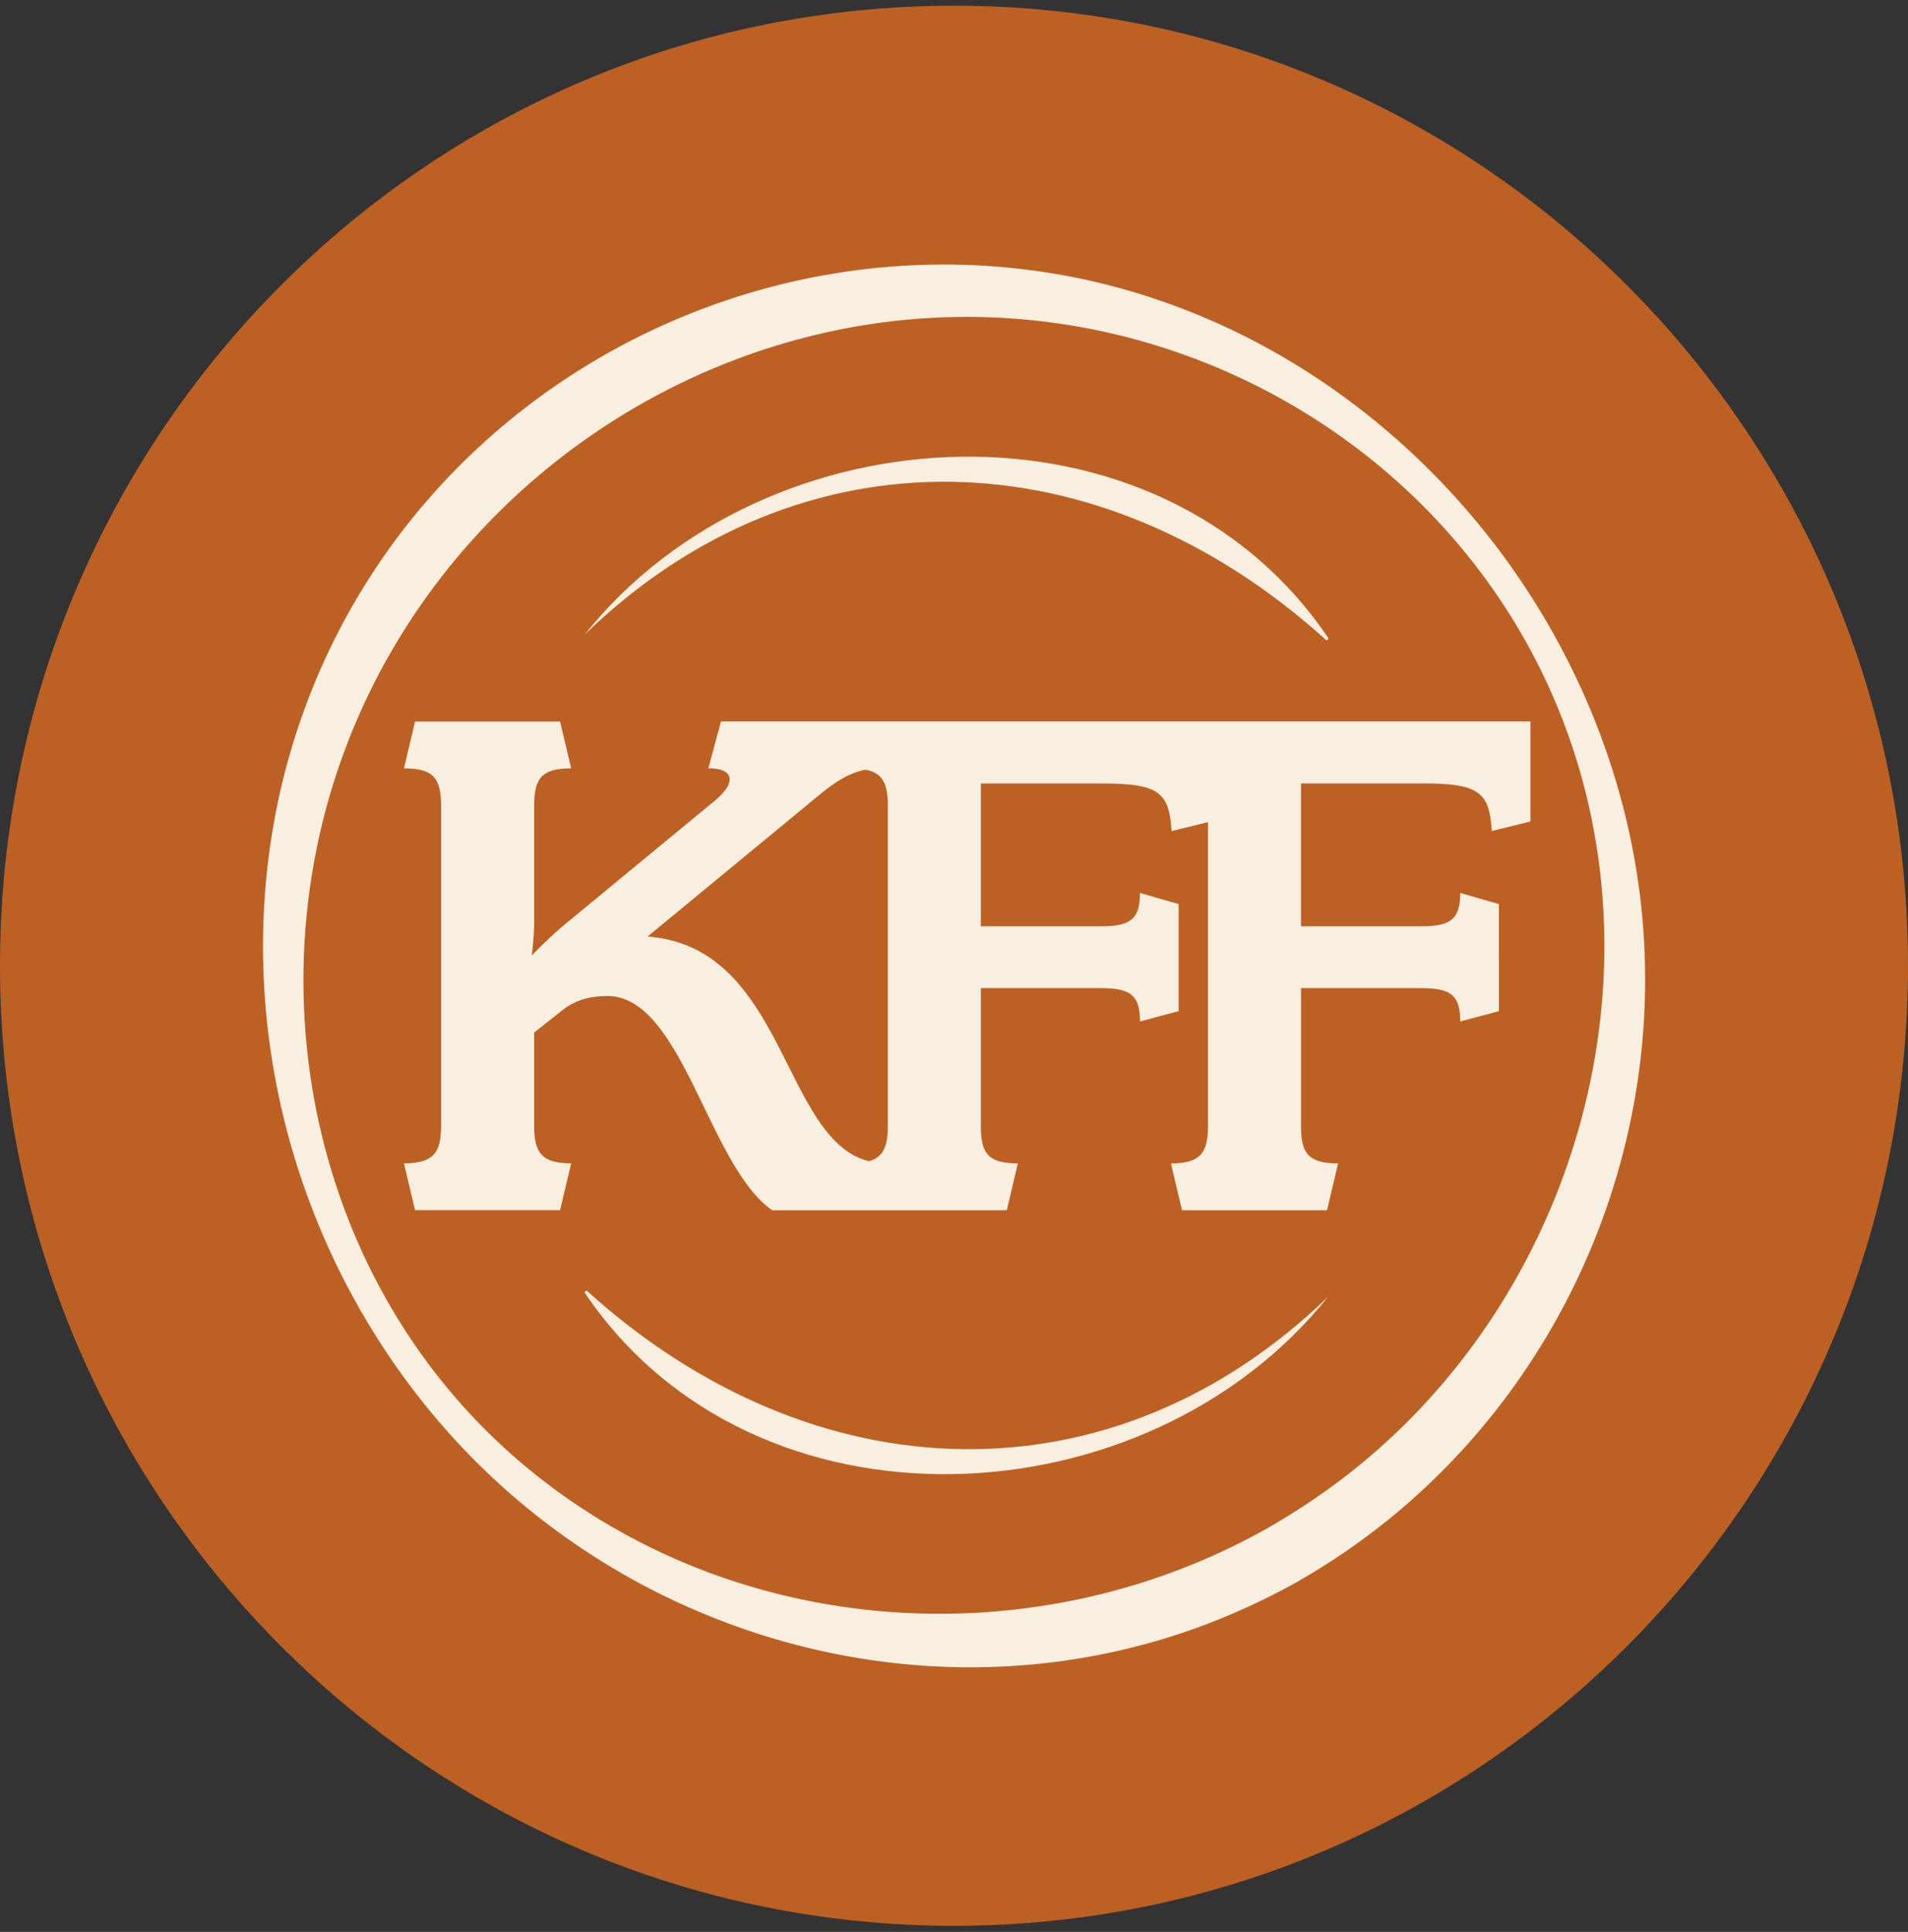
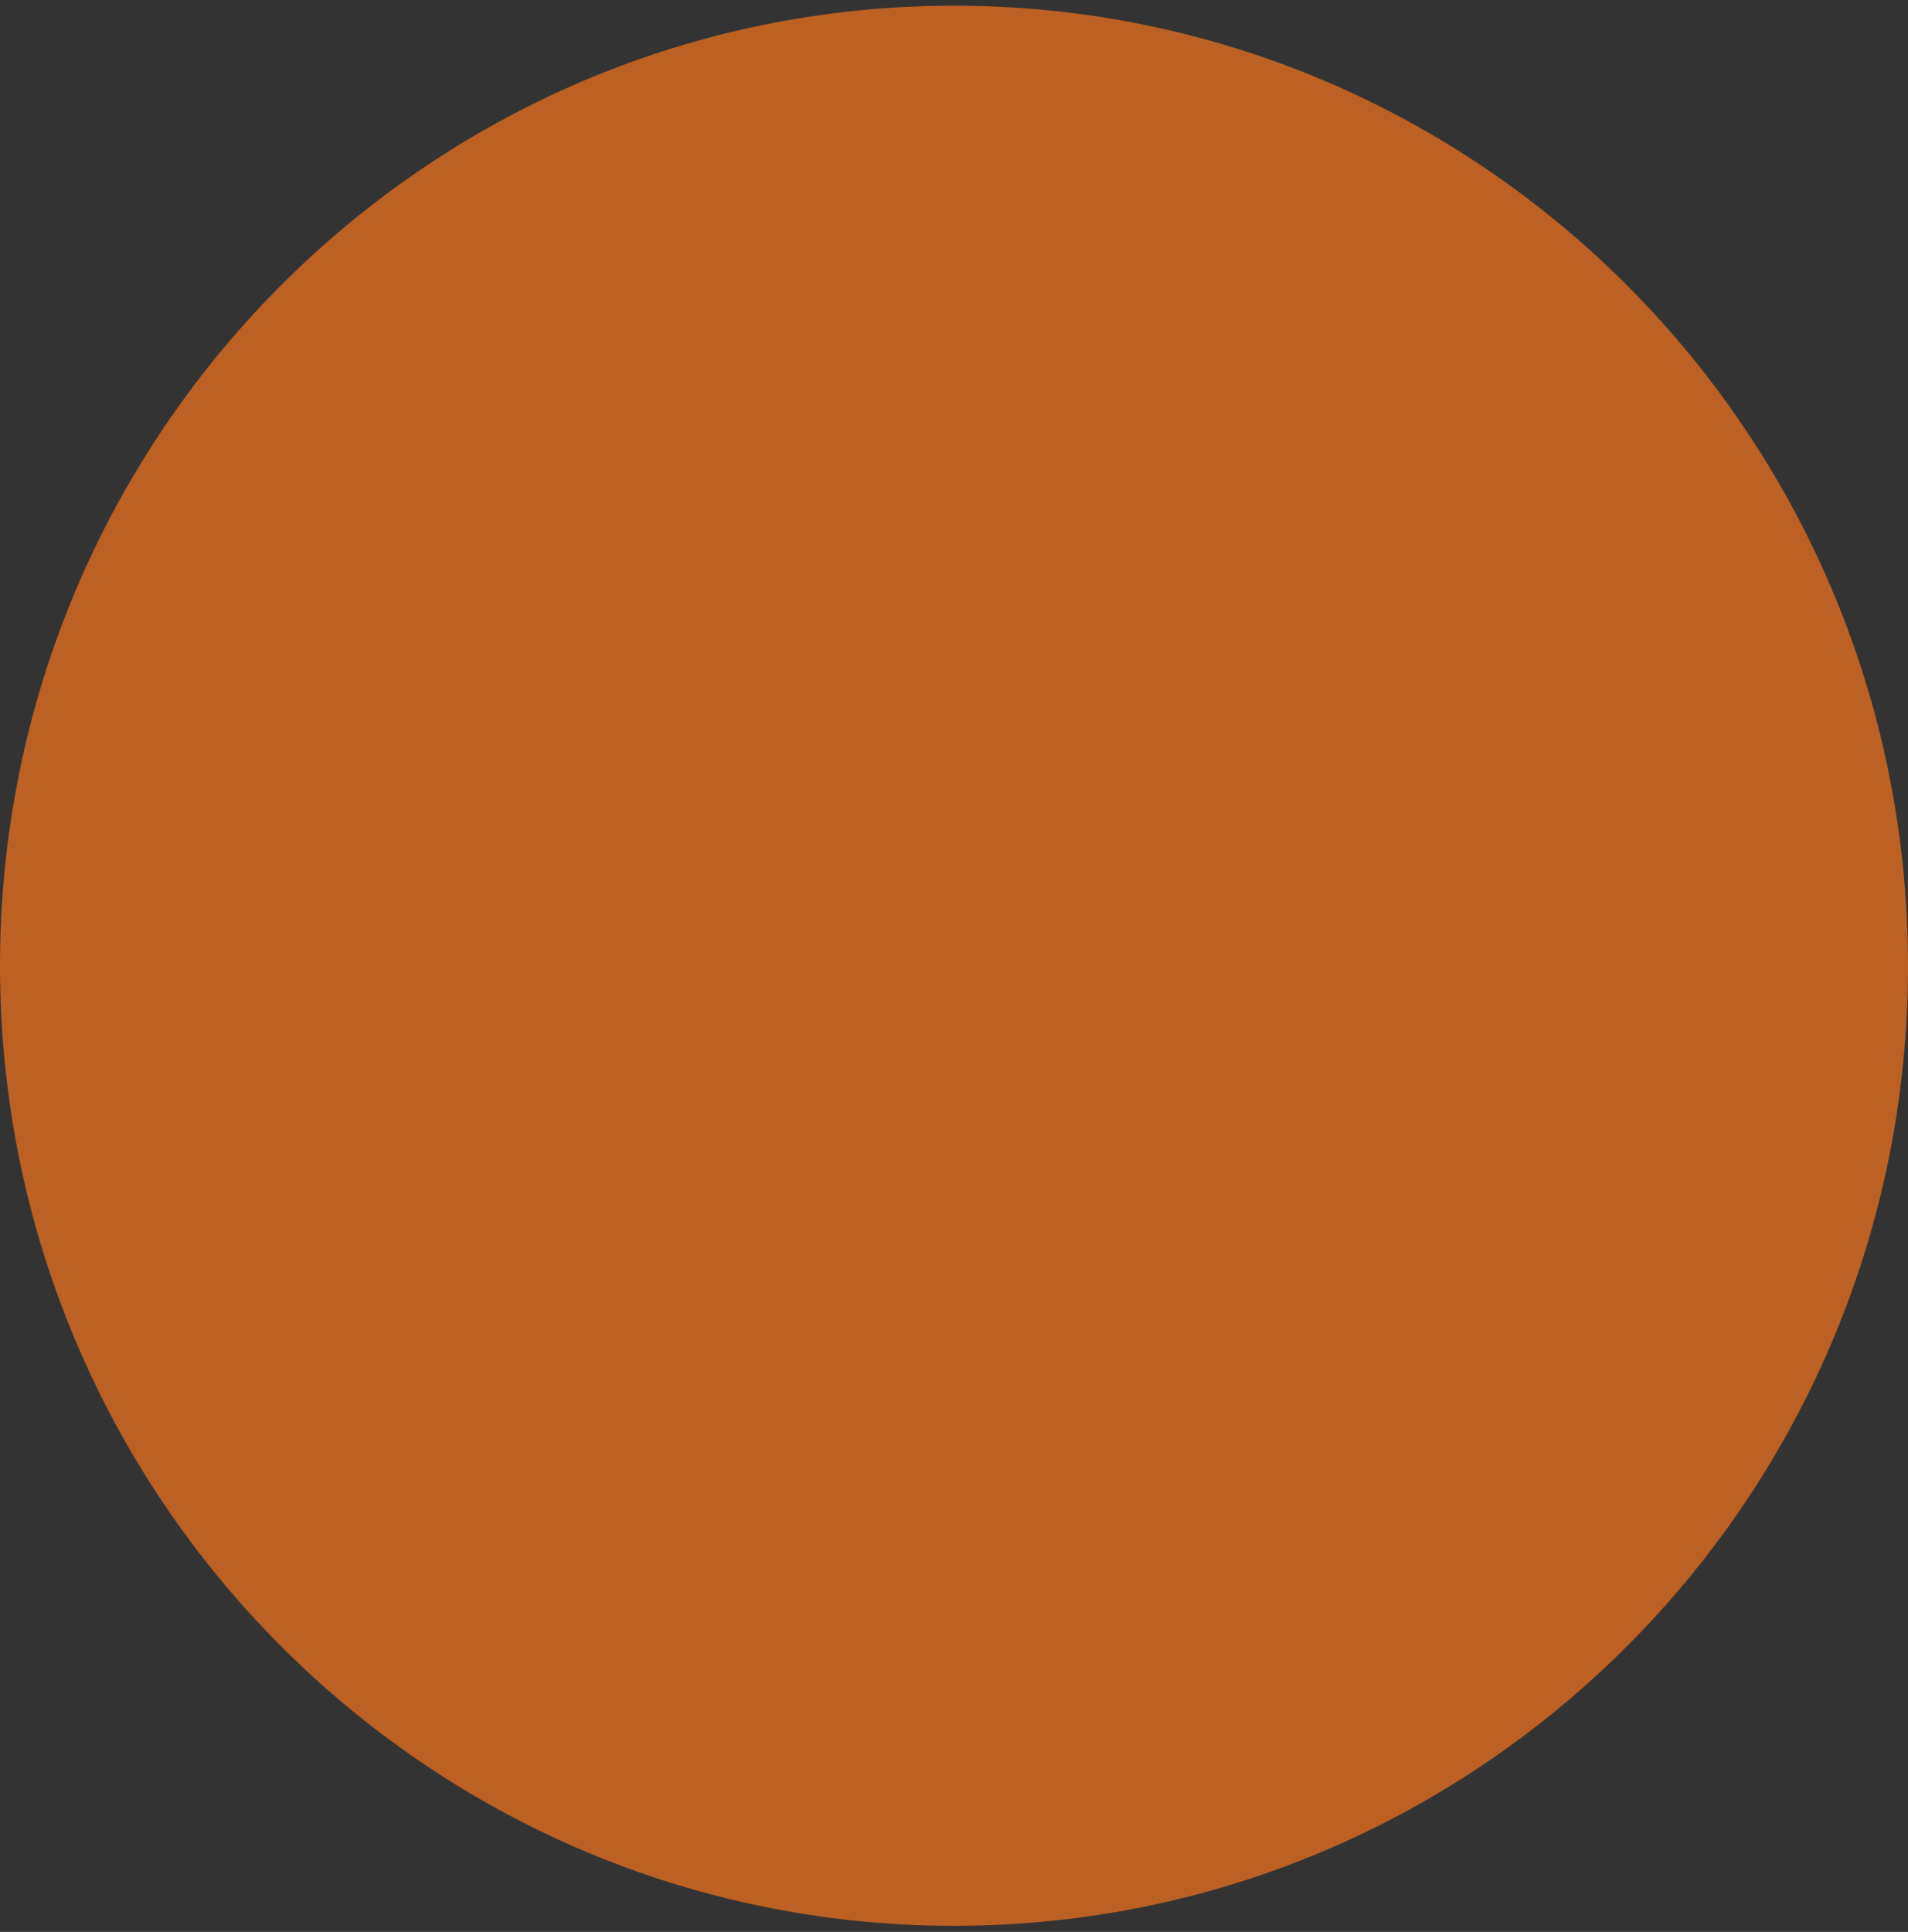
<svg xmlns="http://www.w3.org/2000/svg" width="162" height="164" fill="none">
  <rect width="100%" height="100%" fill="#333333" stroke="none" />
  <g clip-path="url(#a)">
    <path fill="#BC6123" d="M81 163.484c44.736 0 81-36.488 81-81.5S125.736.484 81 .484 0 36.972 0 81.984s36.264 81.5 81 81.5Z" />
-     <path fill="#F8EFE1" d="M107.341 129.882c-19.966 11.107-45.535 9.209-63.11-5.722-17.694-15.037-23.052-40.468-14.426-61.849 8.71-21.592 30.38-35.937 53.551-35.394 22.94.536 43.776 15.538 50.557 37.772 6.676 21.903-1.543 46.494-19.44 60.452-2.258 1.764-4.65 3.33-7.132 4.748-1.34.762 1.438 5.166 2.91 4.326 21.32-12.158 32.856-36.99 28.529-61.263-4.355-24.421-23.795-44.941-48.158-49.52-24.174-4.545-49.161 7.084-61.132 28.775-12.098 21.924-8.402 49.429 7.63 68.305 15.793 18.6 41.881 26.002 64.821 17.556a58.95 58.95 0 0 0 8.317-3.846c1.34-.741-1.423-5.151-2.91-4.326" />
-     <path fill="#F8EFE1" d="M49.652 53.858c15.386-19.278 48.691-21.042 63.11.282.084.12-.084.276-.197.17-19.16-17.33-44.511-18.276-62.913-.452ZM112.783 110.054c-15.387 19.278-48.691 21.042-63.11-.275-.084-.12.084-.275.196-.169 19.16 17.33 44.512 18.275 62.914.451M54.989 79.5l14.454-11.918c1.556-1.305 2.749-1.996 4.046-2.243 1.445.282 1.894 1.164 1.894 3.055v27.202c0 1.707-.38 2.632-1.6 2.985-7.391-1.849-7.047-18.191-18.794-19.08Zm65.852-12.997c4.818 0 5.617.811 5.821 4.043l3.282-.811v-8.489H61.216l-1.073 3.973c2.21 0 2.413 1.213.533 2.766l-12.98 10.704c-1.473 1.277-2.546 2.427-2.546 2.427s.203-1.552.203-2.759v-9.963c0-2.357.666-3.168 3.142-3.168l-.94-3.973H35.24l-.94 3.973c2.476 0 3.15.811 3.15 3.168v27.202c0 2.286-.667 3.161-3.15 3.161l.94 3.973h12.315l.94-3.973c-2.476 0-3.142-.875-3.142-3.161V87.65l2.476-1.955c1.136-.875 2.412-1.143 3.745-1.143 6.36 0 8.562 14.409 13.983 18.184h19.924l.94-3.973c-2.539 0-3.142-.875-3.142-3.161v-11.72h10.17c2.475 0 3.344.543 3.344 2.83l3.282-.876V76.75l-3.282-.946c0 2.286-.87 2.83-3.345 2.83H83.28V66.51h10.372c4.818 0 5.618.811 5.821 4.043l3.093-.762v25.812c0 2.286-.666 3.161-3.149 3.161l.94 3.973h12.315l.939-3.973c-2.538 0-3.148-.875-3.148-3.161v-11.72h10.175c2.476 0 3.346.543 3.346 2.83l3.282-.876V76.75l-3.282-.946c0 2.286-.87 2.83-3.346 2.83h-10.175V66.51h10.372l.007-.007Z" />
  </g>
  <defs>
    <clipPath id="a">
      <path fill="#fff" d="M0 .484h162v163H0z" />
    </clipPath>
  </defs>
</svg>